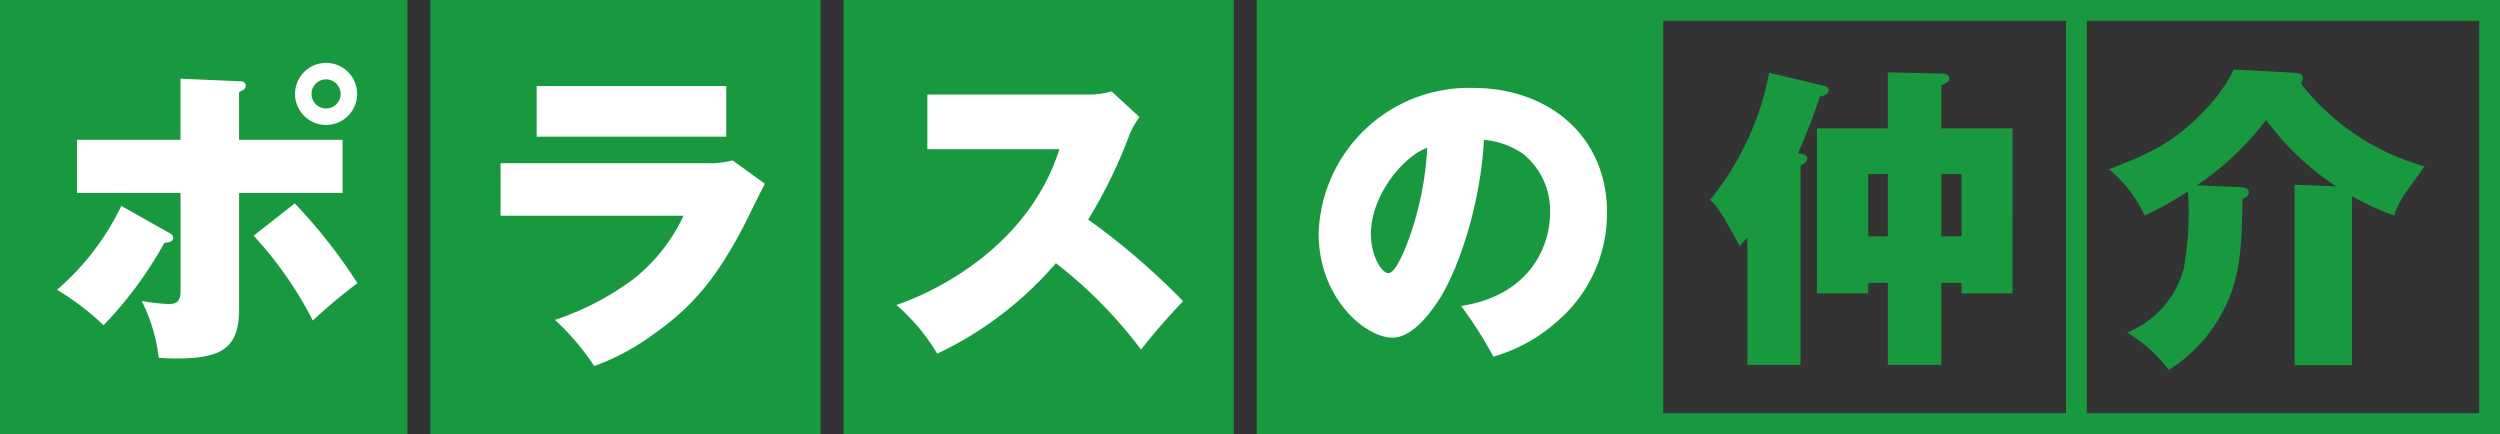
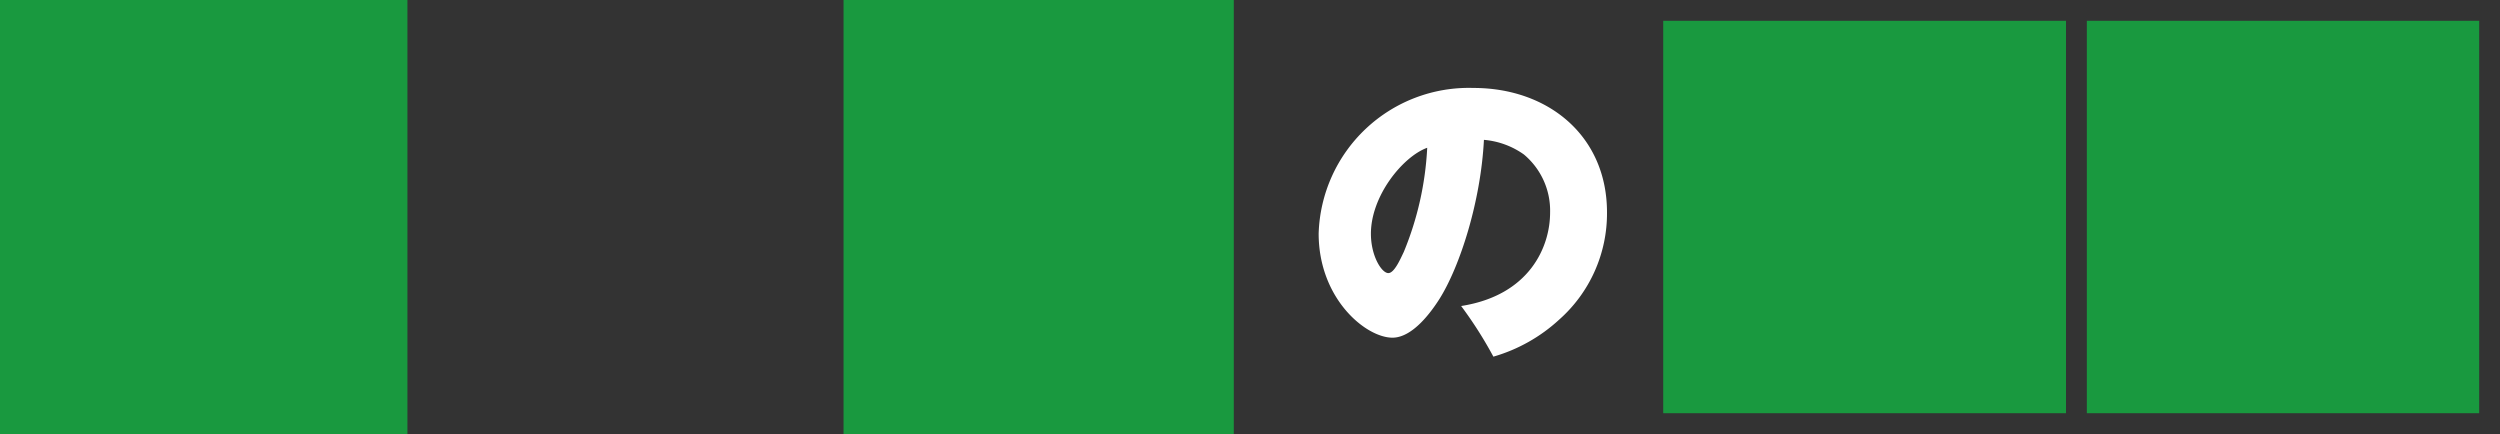
<svg xmlns="http://www.w3.org/2000/svg" width="210" height="36.458" viewBox="0 0 210 36.458">
  <rect x="0" y="0" width="210" height="36.458" fill="#333333" stroke="none" />
  <g id="logo_02" transform="translate(105 18.229)">
    <g id="logo_02-2" data-name="logo_02" transform="translate(-105 -18.229)">
-       <rect id="長方形_26288" data-name="長方形 26288" width="32.785" height="36.458" transform="translate(36.148)" fill="#19993f" />
      <rect id="長方形_26289" data-name="長方形 26289" width="32.782" height="36.458" transform="translate(70.857)" fill="#19993f" />
-       <path id="パス_9909" data-name="パス 9909" d="M149.393 0h-69.73v36.458H184.1V0zm-1.749 34.709h-33.835V1.749h33.835zm34.706 0h-32.957V1.749h32.957z" transform="translate(25.901)" fill="#19993f" />
+       <path id="パス_9909" data-name="パス 9909" d="M149.393 0h-69.73v36.458V0zm-1.749 34.709h-33.835V1.749h33.835zm34.706 0h-32.957V1.749h32.957z" transform="translate(25.901)" fill="#19993f" />
      <rect id="長方形_26290" data-name="長方形 26290" width="34.224" height="36.458" fill="#19993f" />
-       <path id="パス_9910" data-name="パス 9910" d="M27.439 6.593a1.223 1.223 0 11-1.223-1.224 1.237 1.237 0 011.223 1.224zm1.383 0A2.607 2.607 0 1026.216 9.2a2.611 2.611 0 002.607-2.607zm-14.837 3.854H5.291v4.466h8.7v8.03c0 .665 0 1.3-.957 1.3a14.778 14.778 0 01-2.314-.266 14.135 14.135 0 011.436 4.785c.451.028.877.054 1.541.054 3.936 0 5.212-1.01 5.212-4.2v-9.704H27.6v-4.466h-8.695V6.431c.372-.159.559-.265.559-.53 0-.213-.107-.372-.506-.372l-4.972-.212v5.131zM9.013 16a21.587 21.587 0 01-5.4 7.046 21.967 21.967 0 013.908 2.976 32.411 32.411 0 005.106-6.913c.4-.052.745-.106.745-.424 0-.24-.159-.318-.345-.425zm11.114 2.5a32.01 32.01 0 014.973 7.127 45.624 45.624 0 013.749-3.137 44.557 44.557 0 00-5.265-6.7z" transform="translate(1.176 1.296)" fill="#fff" />
-       <path id="パス_9911" data-name="パス 9911" d="M50.69 5.451v4.255H34.764V5.451zm-1.676 6.488a7.7 7.7 0 002.206-.24l2.713 1.966c-.293.533-1.488 2.979-1.729 3.457-2.233 4.28-4.226 6.832-7.761 9.277A19.744 19.744 0 0139.6 28.98a20.79 20.79 0 00-3.3-3.883 23.337 23.337 0 006.7-3.509 14.839 14.839 0 004.1-5.238H31.731v-4.414h17.282z" transform="translate(10.317 1.772)" fill="#fff" />
-       <path id="パス_9912" data-name="パス 9912" d="M59.423 10.658v-4.6H72.9a6.473 6.473 0 002-.265l2.34 2.153a7.235 7.235 0 00-.958 1.806 40.484 40.484 0 01-3.35 6.807 59.086 59.086 0 017.976 6.86 51.579 51.579 0 00-3.535 4.066 37.828 37.828 0 00-7.15-7.258 30.253 30.253 0 01-9.97 7.6 16.741 16.741 0 00-3.431-4.095c3.7-1.25 11.168-5.132 13.694-13.082H59.423z" transform="translate(18.474 1.883)" fill="#fff" />
      <path id="パス_9913" data-name="パス 9913" d="M92.709 10.6a26.325 26.325 0 01-1.966 8.747c-.293.611-.8 1.781-1.3 1.781-.559 0-1.463-1.434-1.463-3.3-.004-3.189 2.682-6.486 4.729-7.228zm5.556 17.547a13.784 13.784 0 005.53-3.111 11.915 11.915 0 004.016-9.011c0-6.408-4.92-10.449-11.221-10.449a12.618 12.618 0 00-13 12.23c0 5.475 3.962 8.747 6.2 8.747 1.7 0 3.269-2.18 3.959-3.272 1.7-2.71 3.457-8.134 3.724-13.345a6.779 6.779 0 013.35 1.223 6.144 6.144 0 012.208 4.891c0 2.844-1.7 6.938-7.472 7.843a34.2 34.2 0 012.706 4.25z" transform="translate(27.177 1.812)" fill="#fff" />
      <path id="パス_9914" data-name="パス 9914" d="M123.337 18.36h-1.648v-5.237h1.648zm4.494-12.681c.5-.24.665-.319.665-.584 0-.371-.4-.371-.559-.4l-4.6-.107v4.707h-5.955v13.853h4.307v-.877h1.648v6.884h4.494v-6.884h1.7v.877h4.28V9.295h-5.982V5.679zm0 7.445h1.7v5.236h-1.7zM116 12.433c.427-.266.559-.372.559-.584 0-.319-.187-.347-.771-.478a44.849 44.849 0 001.835-4.76c.665-.106.746-.4.746-.531 0-.24-.266-.346-.427-.371l-4.573-1.091A24.027 24.027 0 01108.4 15.3a3.959 3.959 0 01.746.852c.318.478.611.958 1.754 3.031.266-.318.4-.451.639-.743v10.716H116V12.433z" transform="translate(35.242 1.492)" fill="#19993f" />
      <path id="パス_9915" data-name="パス 9915" d="M149.229 4.673c.743.028.743.372.743.478a2.1 2.1 0 01-.158.452 20.01 20.01 0 0010.368 6.938c-.187.293-.318.478-1.542 2.155a8 8 0 00-1.01 1.966 20.7 20.7 0 01-3.538-1.622v14.2h-4.812V14.085l3.484.134a22.643 22.643 0 01-5.876-5.584 24.412 24.412 0 01-5.824 5.5l3.722.158c.132 0 .639.028.639.453 0 .266-.215.372-.533.559-.027 4.2-.239 6.993-1.781 9.676a12.6 12.6 0 01-4.411 4.659 11.856 11.856 0 00-3.484-3.137 8.043 8.043 0 004.76-5.425 27.062 27.062 0 00.345-6.434 27.18 27.18 0 01-3.641 2.019 11.554 11.554 0 00-2.979-3.881c2.844-1.118 5.132-2 7.658-4.573a14.184 14.184 0 002.819-3.8z" transform="translate(43.47 1.433)" fill="#19993f" />
    </g>
  </g>
</svg>